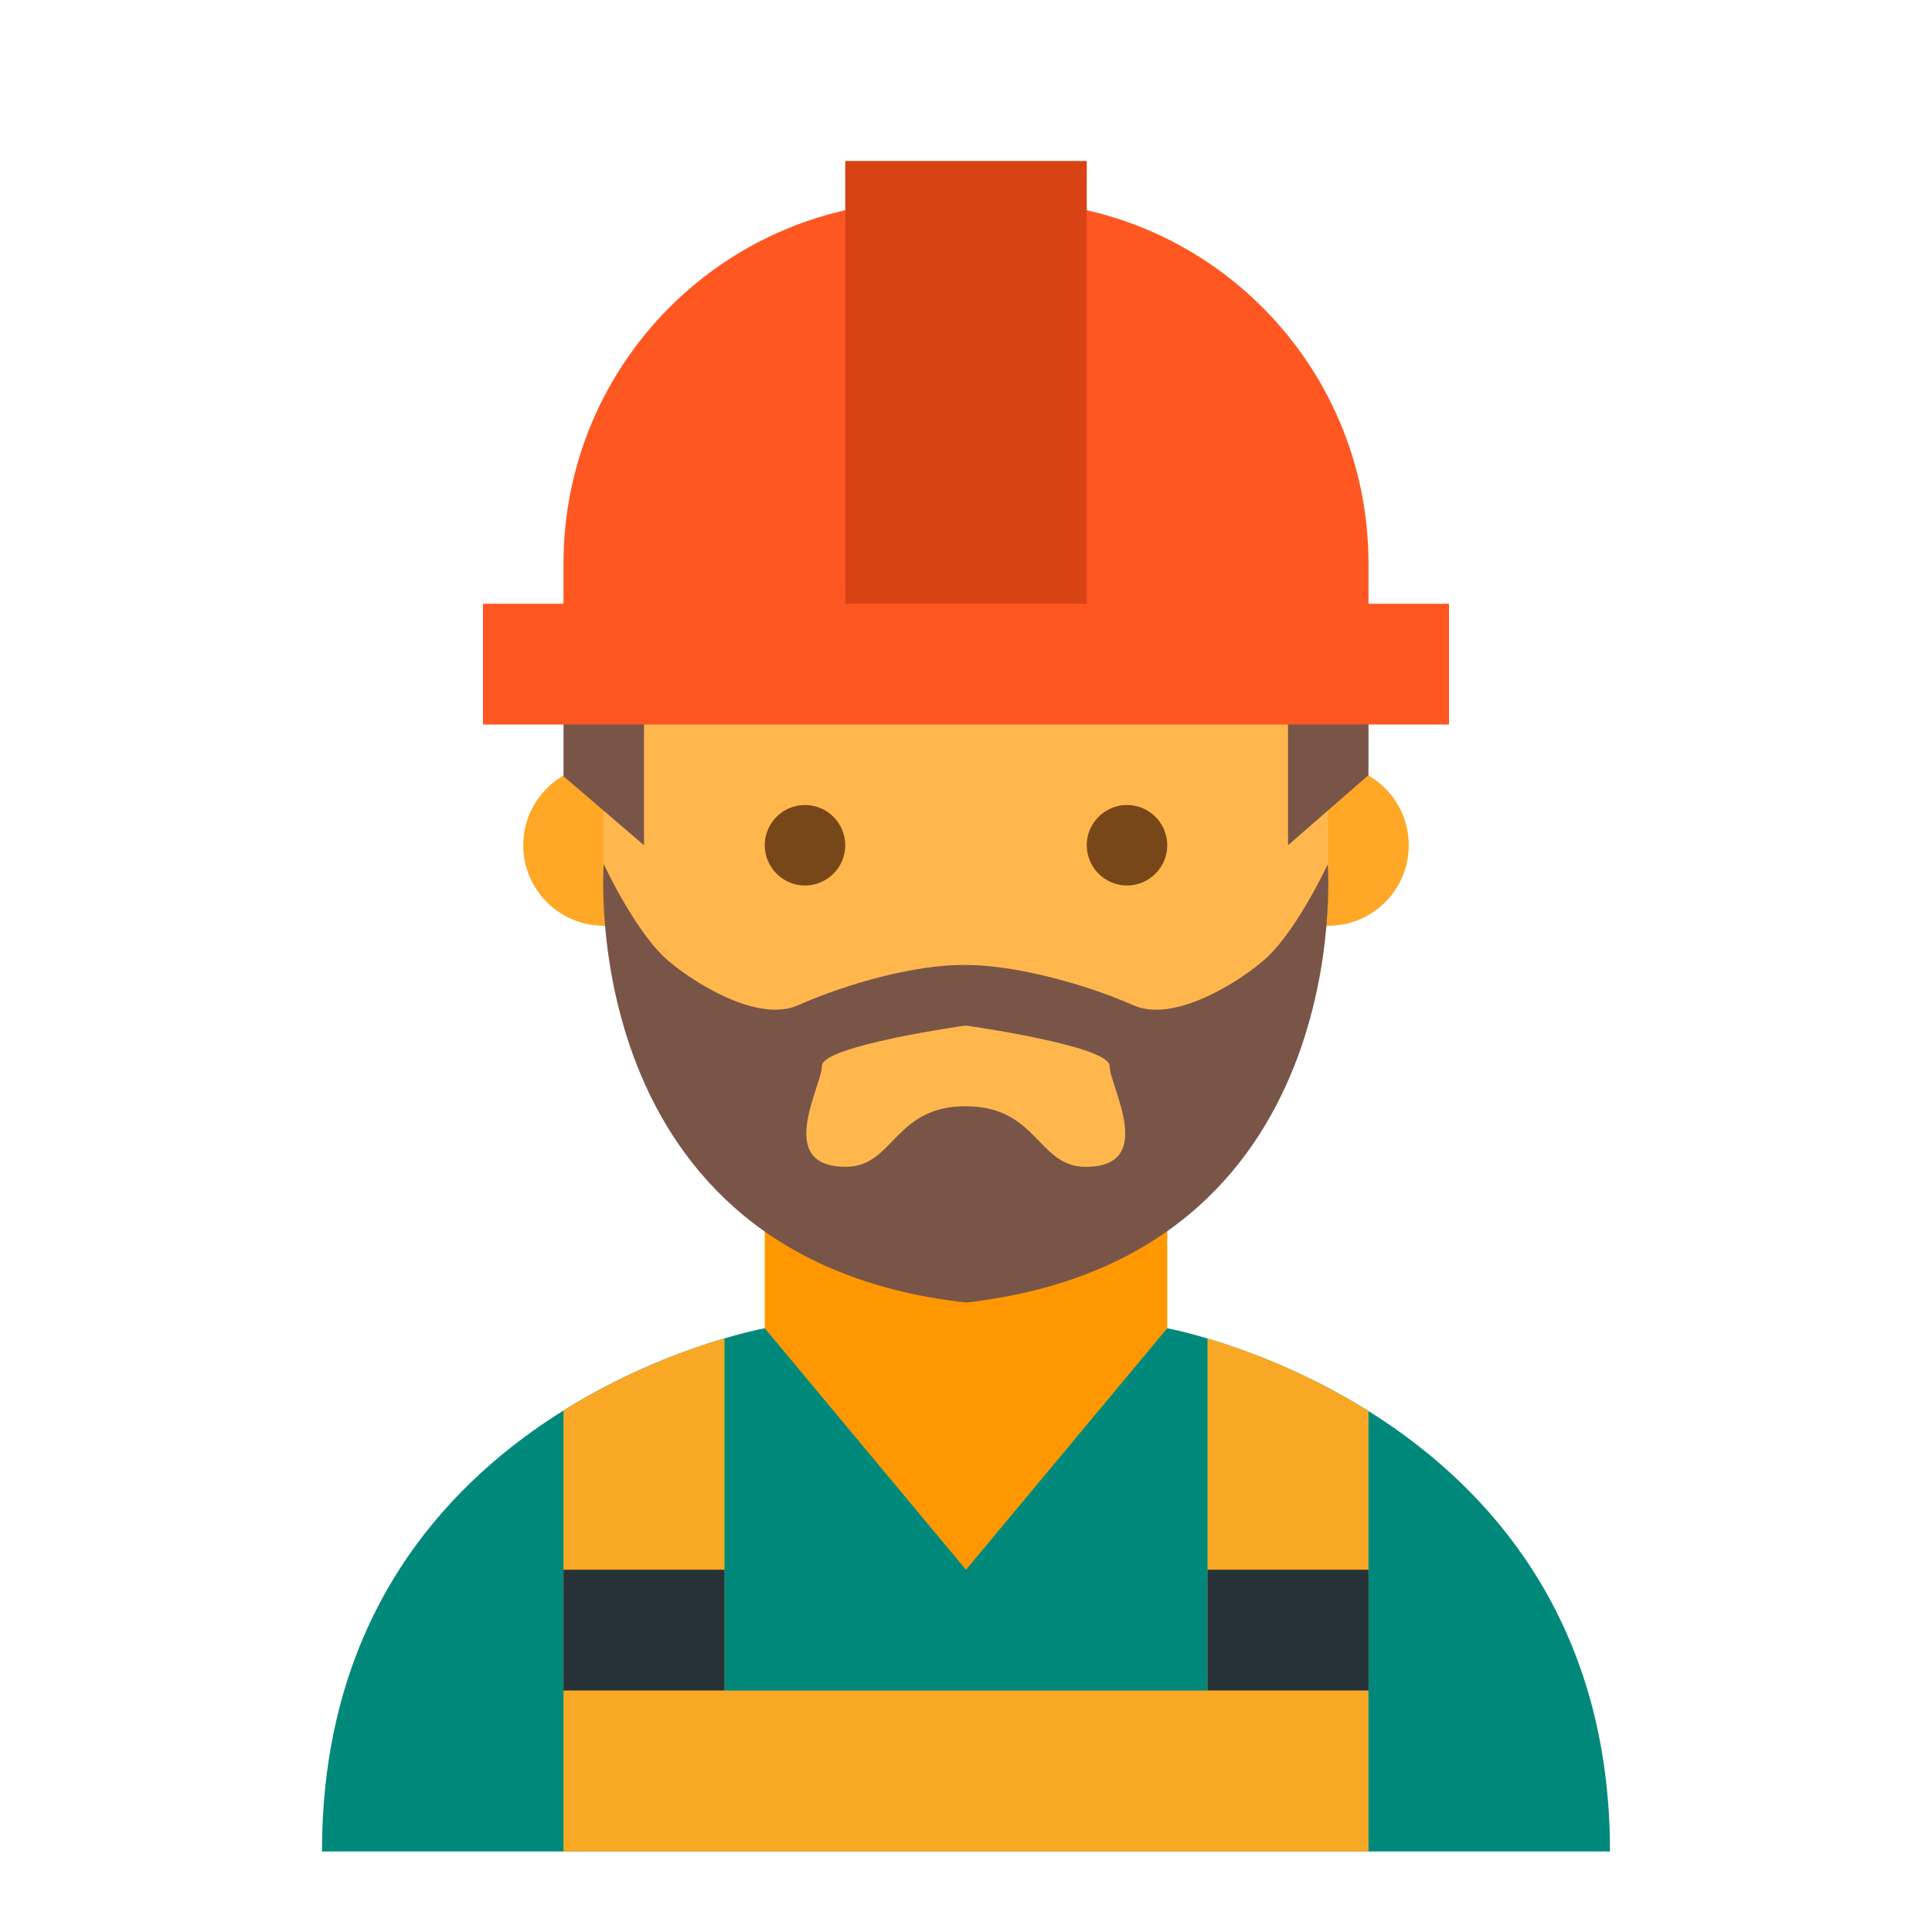
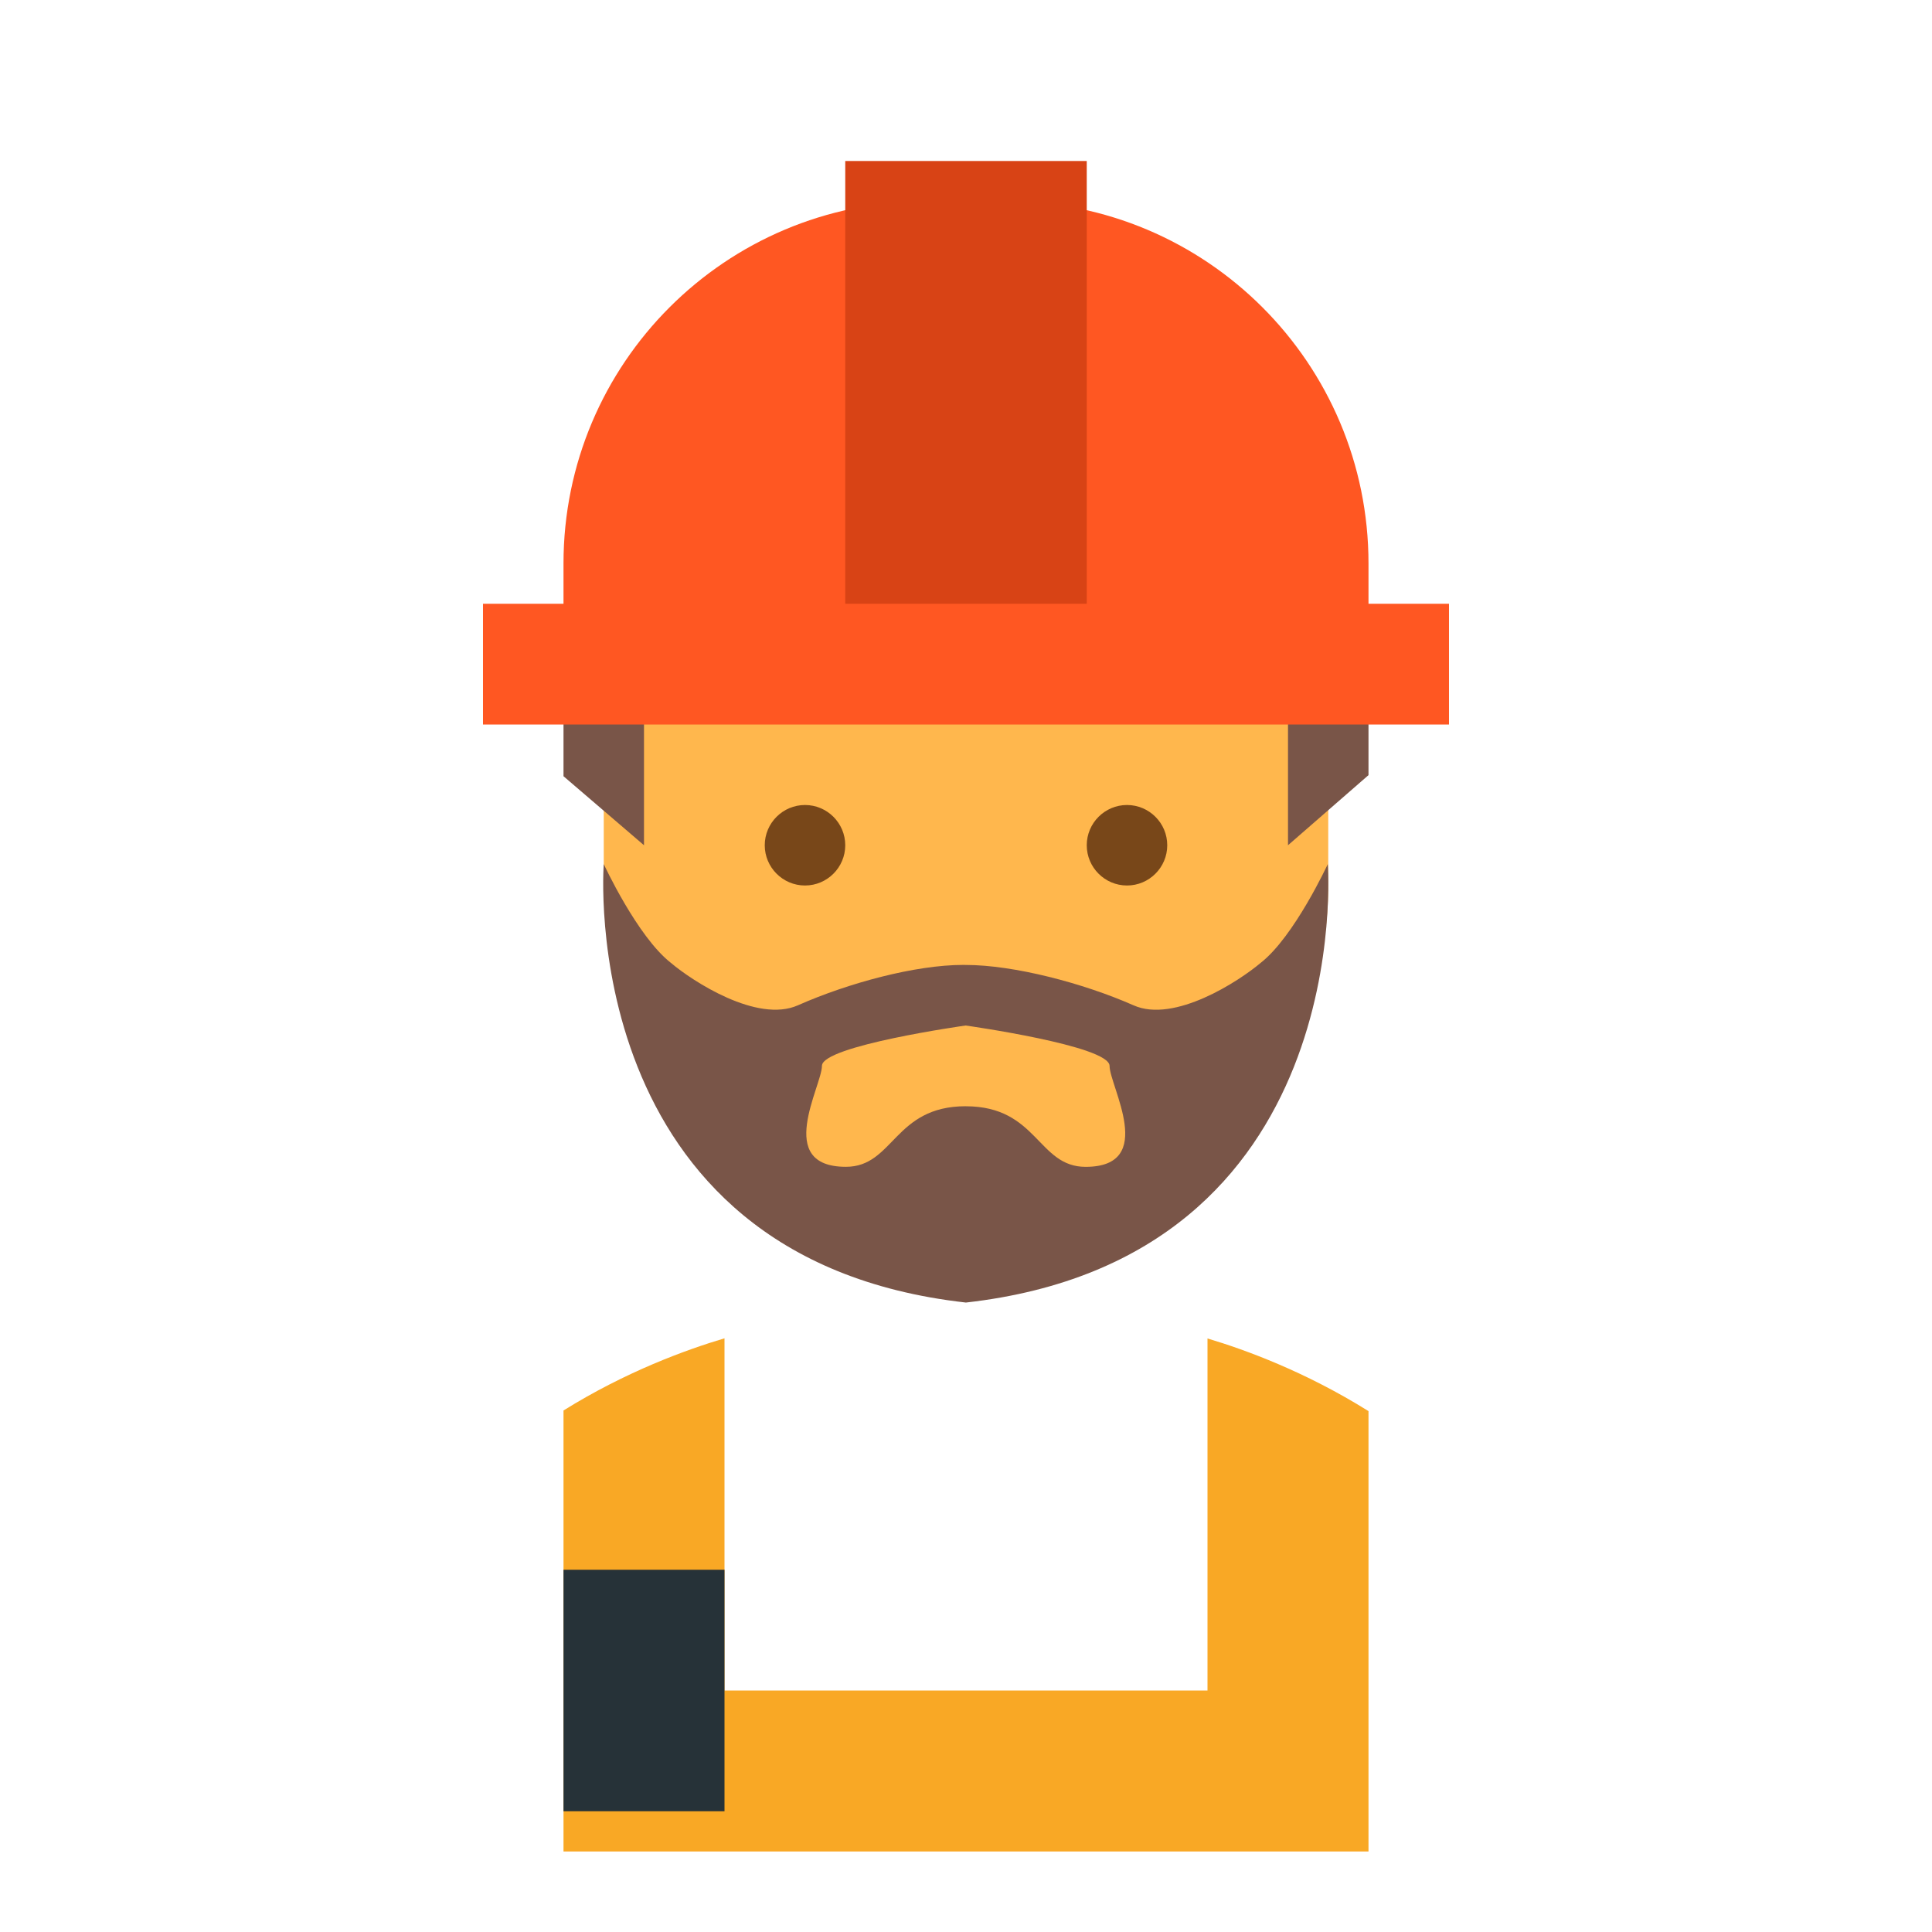
<svg xmlns="http://www.w3.org/2000/svg" viewBox="0 0 48 48" width="48px" height="48px">
-   <path fill="#00897b" d="M29,33l-5,1l-5-1c0,0-11,1.984-11,13h32C40,35.023,29,33,29,33" />
-   <path fill="#ff9800" d="M24,39l-5-6v-6h10v6L24,39z" />
-   <path fill="#ffa726" d="M35,21c0,1.105-0.895,2-2,2s-2-0.895-2-2s0.895-2,2-2S35,19.895,35,21 M17,21c0-1.105-0.895-2-2-2 s-2,0.895-2,2s0.895,2,2,2S17,22.105,17,21" />
  <path fill="#ffb74d" d="M33,15c0-7.637-18-4.973-18,0v7c0,4.973,4.027,9,9,9s9-4.027,9-9V15z" />
  <path fill="#795548" d="M24,6c-6.074,0-10,4.926-10,11v2.285L16,21v-5l12-4l4,4v5l2-1.742V17c0-4.023-1.039-8.016-6-9l-1-2 H24z" />
  <path fill="#784719" d="M27,21c0-0.551,0.449-1,1-1s1,0.449,1,1s-0.449,1-1,1S27,21.551,27,21 M19,21c0,0.551,0.449,1,1,1 s1-0.449,1-1s-0.449-1-1-1S19,20.449,19,21" />
  <path fill="#f9a825" d="M30,33.254V42H18v-8.75c-0.945,0.281-2.445,0.824-4,1.793V46h20V35.059 C32.445,34.086,30.945,33.535,30,33.254z" />
-   <path fill="#263238" d="M18,42h-4v-3h4V42z M34,39h-4v3h4V39z" />
+   <path fill="#263238" d="M18,42h-4v-3h4V42z h-4v3h4V39z" />
  <path fill="#ff5722" d="M34,15v-1c0-4.973-4.027-9-9-9h-2c-4.973,0-9,4.027-9,9v1h-2v3h24v-3H34z" />
  <path fill="#d84315" d="M21,4h6v11h-6V4z" />
  <path fill="#795548" d="M32.988,21.469c0,0-0.833,1.803-1.668,2.454c-0.535,0.452-2.143,1.505-3.157,1.054 c-1.25-0.552-2.978-1.003-4.169-1.003l-0.063-0.001c-1.191,0-2.857,0.45-4.106,1.003c-1.015,0.451-2.622-0.601-3.157-1.054 C15.833,23.271,15,21.468,15,21.468s-0.759,9.797,8.993,10.893v0.001C33.745,31.266,32.988,21.469,32.988,21.469z M26.971,28.99 c-1.19,0-1.191-1.504-2.976-1.505v-0.001c-1.787,0-1.787,1.505-2.978,1.505c-1.787,0-0.596-2.006-0.596-2.508 c0-0.501,3.573-1.003,3.573-1.003v0.001c0,0,3.573,0.501,3.573,1.003C27.567,26.983,28.758,28.99,26.971,28.99z" />
</svg>